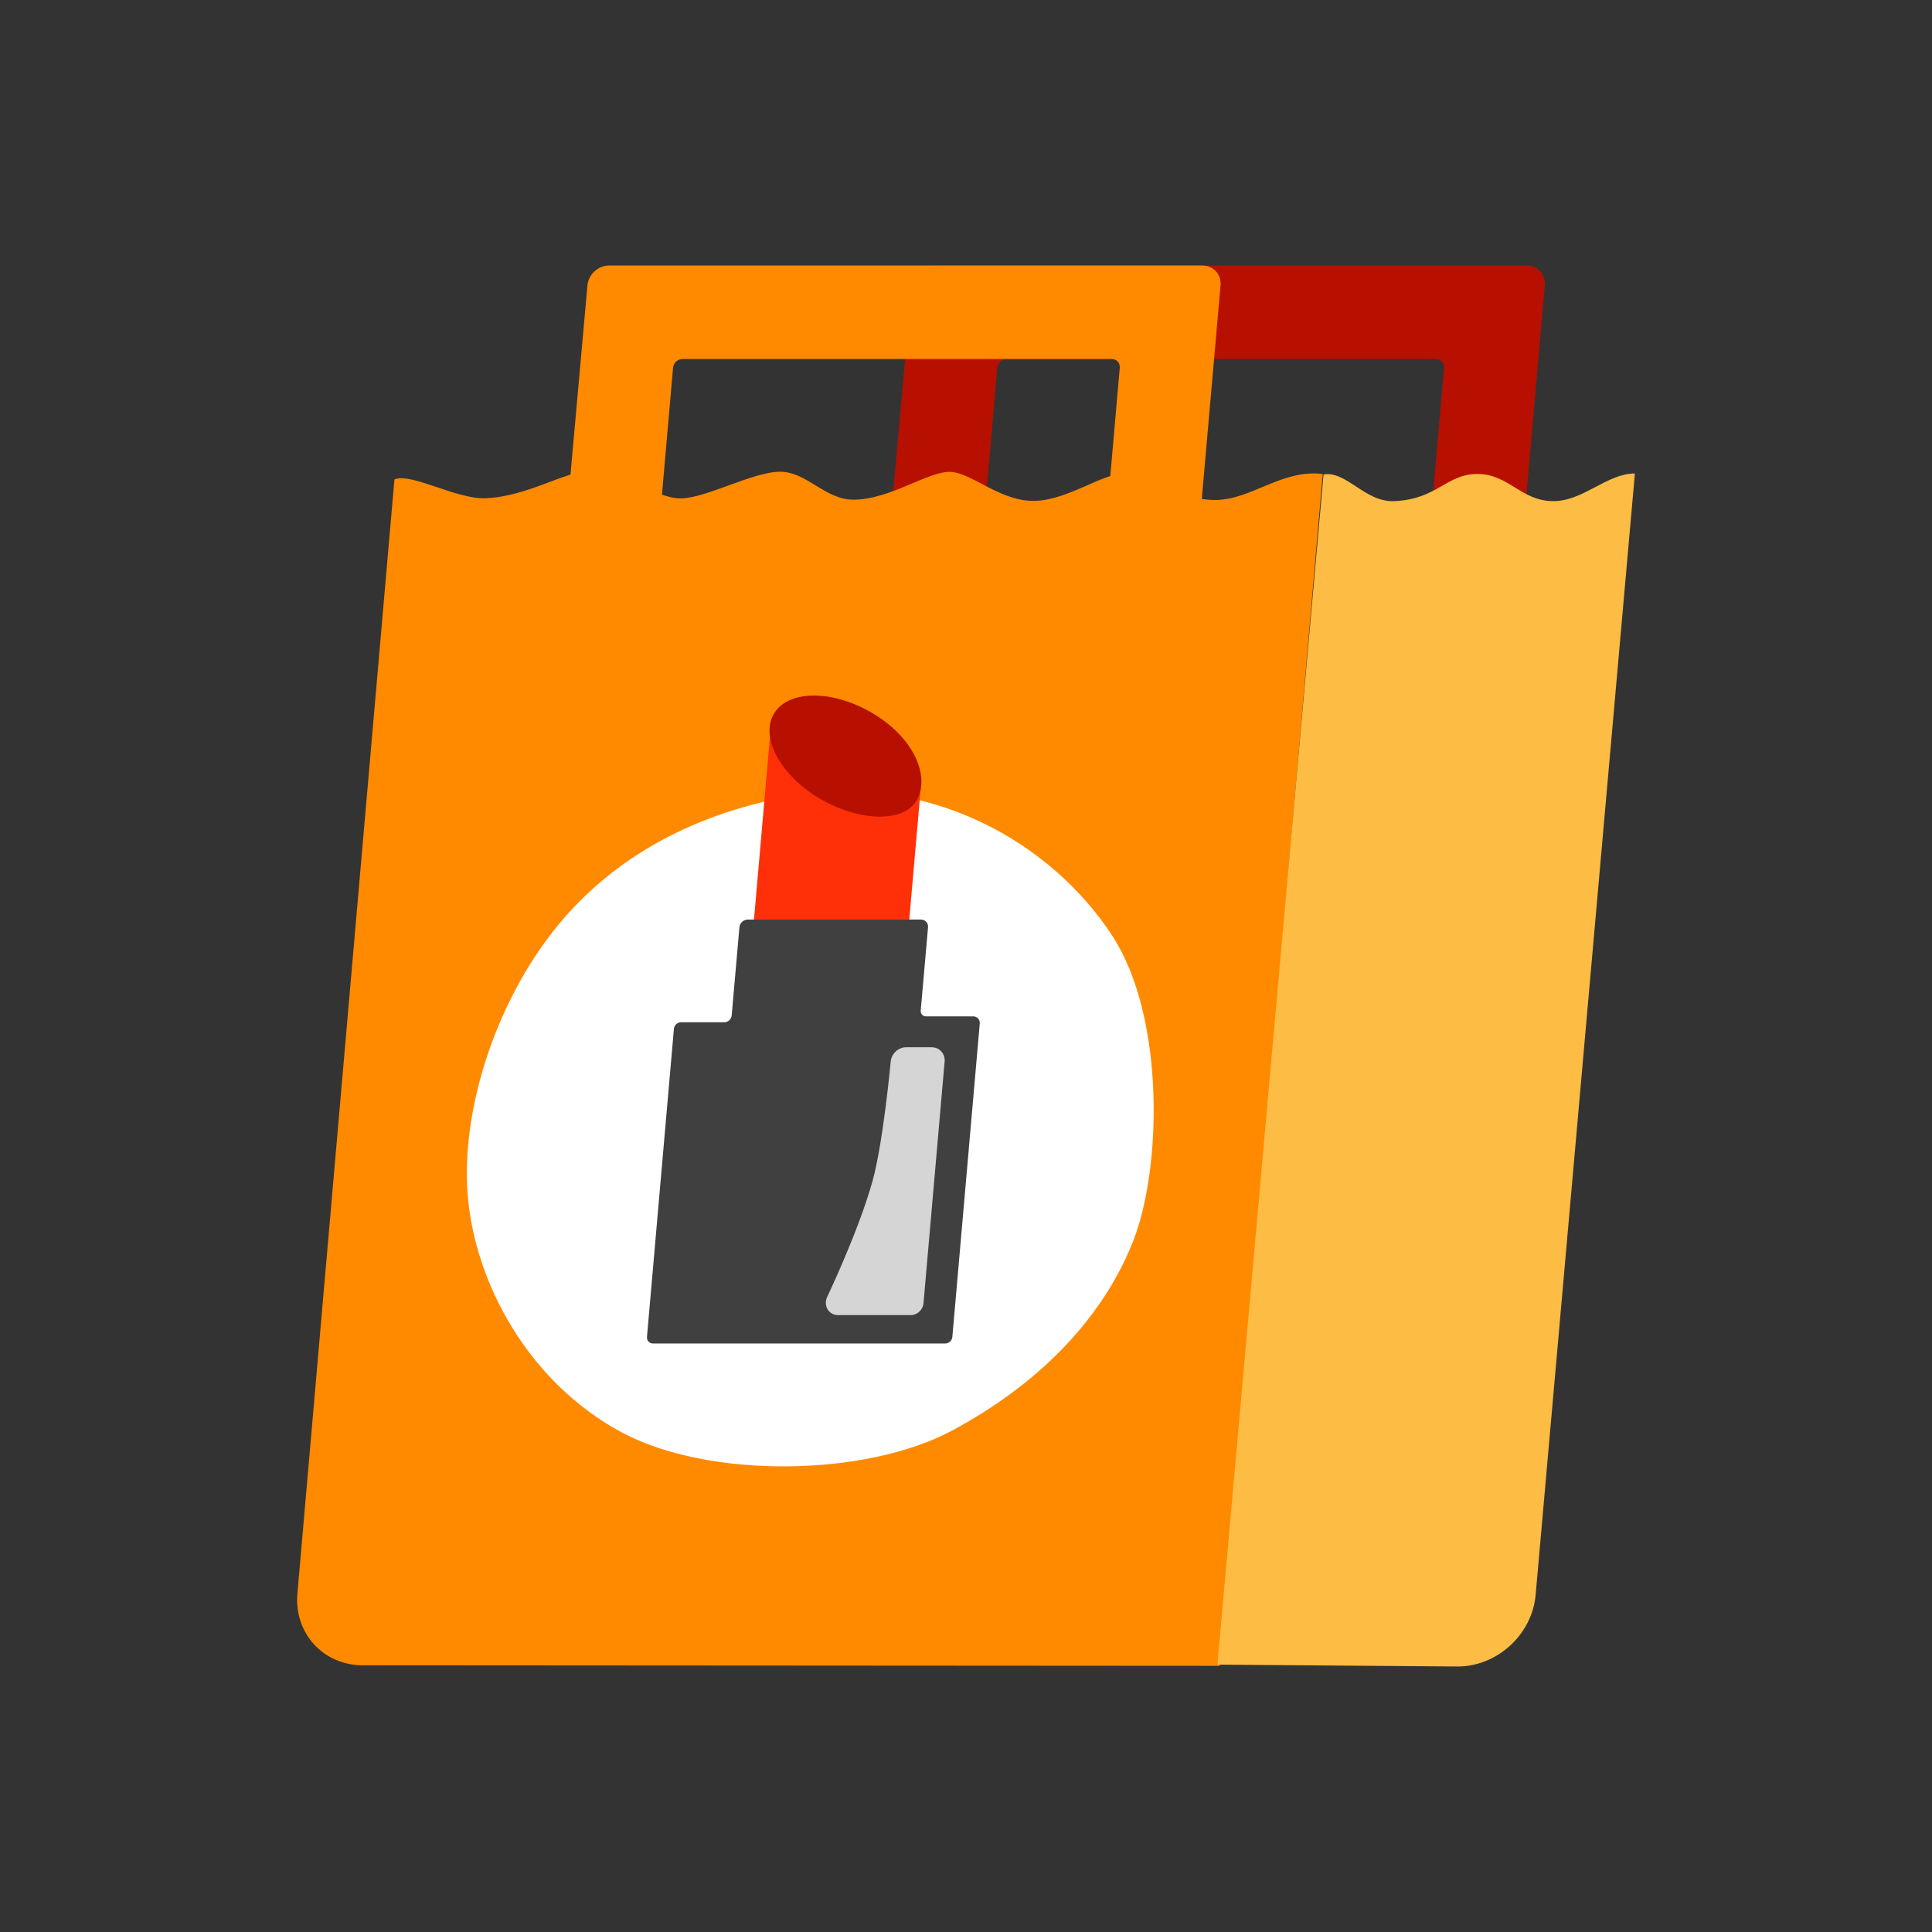
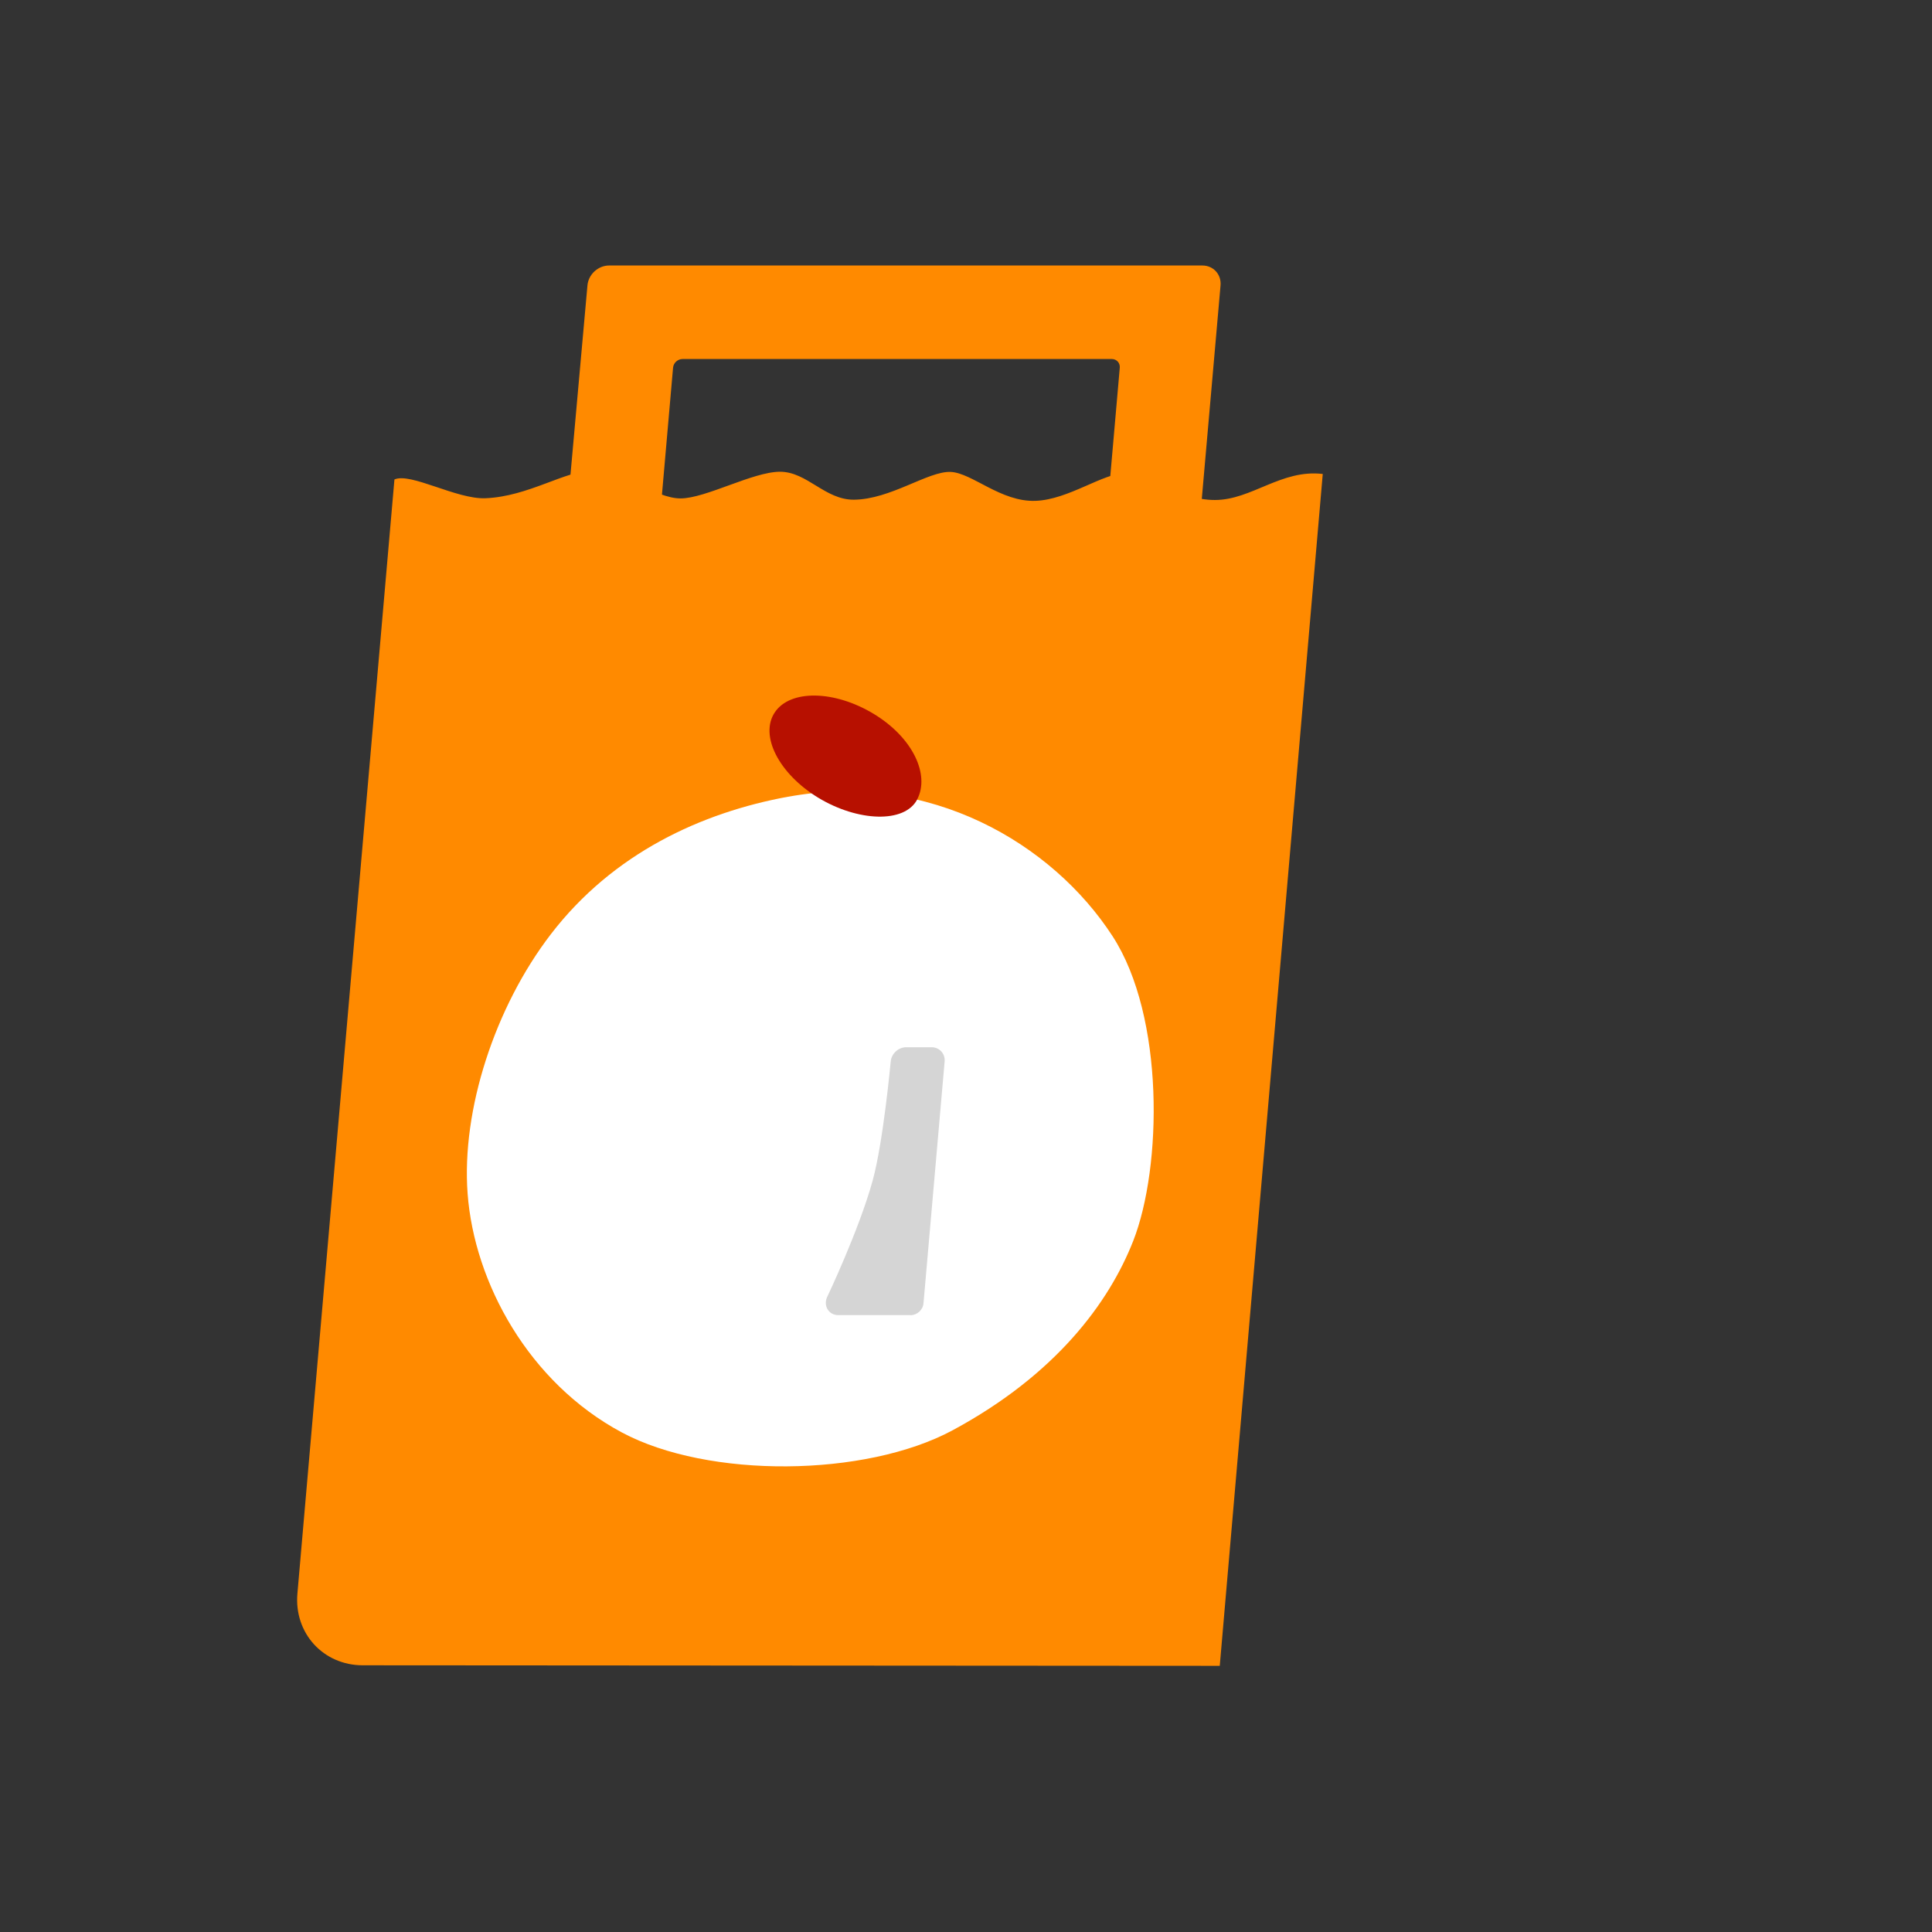
<svg xmlns="http://www.w3.org/2000/svg" width="300" height="300" viewBox="0 0 300 300" fill="none">
  <rect x="0" y="0" width="300" height="300" fill="#333333" stroke="none" />
  <g clip-path="url(#clip0_15029_2155)">
-     <path d="M237.056 41.227H144.937C143.231 41.227 141.722 42.605 141.572 44.32L137.503 89.686H152.015L154.865 57.098C154.931 56.348 155.587 55.748 156.337 55.748H222.994C223.744 55.748 224.297 56.358 224.231 57.098L221.381 89.686H235.894L239.878 44.32C240.028 42.614 238.762 41.227 237.056 41.227Z" fill="#B71000" />
    <path d="M189.412 258.67L56.334 258.586C50.194 258.586 45.647 253.598 46.181 247.458L61.247 74.452C63.759 73.327 70.875 77.545 75.365 77.367C82.106 77.095 87.75 73.055 92.147 73.055C96.544 73.055 101.775 77.414 105.694 77.395C109.612 77.377 116.925 73.252 121.125 73.252C125.325 73.252 128.09 77.611 132.572 77.592C138.281 77.564 144.159 73.111 147.637 73.28C150.975 73.448 155.419 77.967 160.79 77.77C165.975 77.592 171.347 73.383 174.9 73.467C178.603 73.561 182.906 77.639 188.653 77.639C194.344 77.639 198.965 72.83 205.397 73.598L189.403 258.68L189.412 258.67Z" fill="#FF8A00" />
-     <path d="M226.256 258.773L189.037 258.483L205.519 73.664C209.1 73.092 211.959 77.995 216.459 77.817C223.2 77.545 224.55 73.598 229.415 73.598C234.281 73.598 236.203 77.817 241.209 77.817C245.859 77.817 249.525 73.523 253.865 73.523L238.453 247.655C237.909 253.833 232.434 258.82 226.256 258.773Z" fill="#FDBC43" />
    <path d="M186.703 41.227H94.584C92.878 41.227 91.369 42.605 91.219 44.32L87.15 89.686H101.662L104.512 57.098C104.578 56.348 105.234 55.748 105.984 55.748H172.641C173.391 55.748 173.944 56.358 173.878 57.098L171.028 89.686H185.541L189.525 44.32C189.675 42.614 188.409 41.227 186.703 41.227Z" fill="#FF8A00" />
    <path d="M122.4 123.708C108.909 126.173 95.184 132.492 85.528 145.073C76.837 156.398 71.644 172.373 72.609 185.33C73.641 199.167 82.087 214.673 96.553 222.426C109.969 229.608 134.353 229.411 147.947 222.08C163.94 213.455 172.2 202.289 175.969 192.68C180.45 181.251 180.872 157.861 172.753 145.364C163.397 130.945 144.309 119.705 122.39 123.717L122.4 123.708Z" fill="white" />
-     <path d="M116.269 152.049L119.794 111.718L142.969 122.48L140.156 154.599L116.259 152.049H116.269Z" fill="#FF3008" />
    <path d="M142.444 124.102C140.494 127.908 133.162 127.58 127.05 123.867C120.937 120.136 117.919 114.22 120.3 110.63C122.681 107.039 129.581 107.152 135.694 110.864C141.806 114.577 144.375 120.324 142.444 124.083V124.102Z" fill="#B71000" />
-     <path d="M142.969 156.914L144.103 143.996C144.159 143.321 143.672 142.786 143.006 142.786H116.128C115.453 142.786 114.872 143.321 114.815 143.996L113.615 157.683C113.569 158.264 113.053 158.733 112.472 158.733H105.769C105.187 158.733 104.69 159.202 104.644 159.764L100.462 207.596C100.415 208.158 100.828 208.617 101.39 208.617H146.775C147.337 208.617 147.834 208.167 147.881 207.596L152.137 158.939C152.194 158.33 151.734 157.824 151.125 157.824H143.794C143.297 157.824 142.922 157.421 142.969 156.914Z" fill="#404040" />
    <path d="M141.384 204.211H130.153C128.728 204.211 127.847 202.833 128.4 201.483C128.4 201.483 133.35 191.114 135.497 183.352C137.166 177.305 138.319 164.733 138.319 164.733C138.487 163.542 139.537 162.614 140.728 162.614H144.656C145.875 162.614 146.794 163.617 146.681 164.836L143.4 202.374C143.316 203.396 142.406 204.221 141.394 204.221L141.375 204.202L141.384 204.211Z" fill="#D5D5D5" />
  </g>
  <defs>
    <clipPath id="clip0_15029_2155">
      <rect width="207.731" height="217.547" fill="white" transform="translate(46.134 41.227)" />
    </clipPath>
  </defs>
</svg>